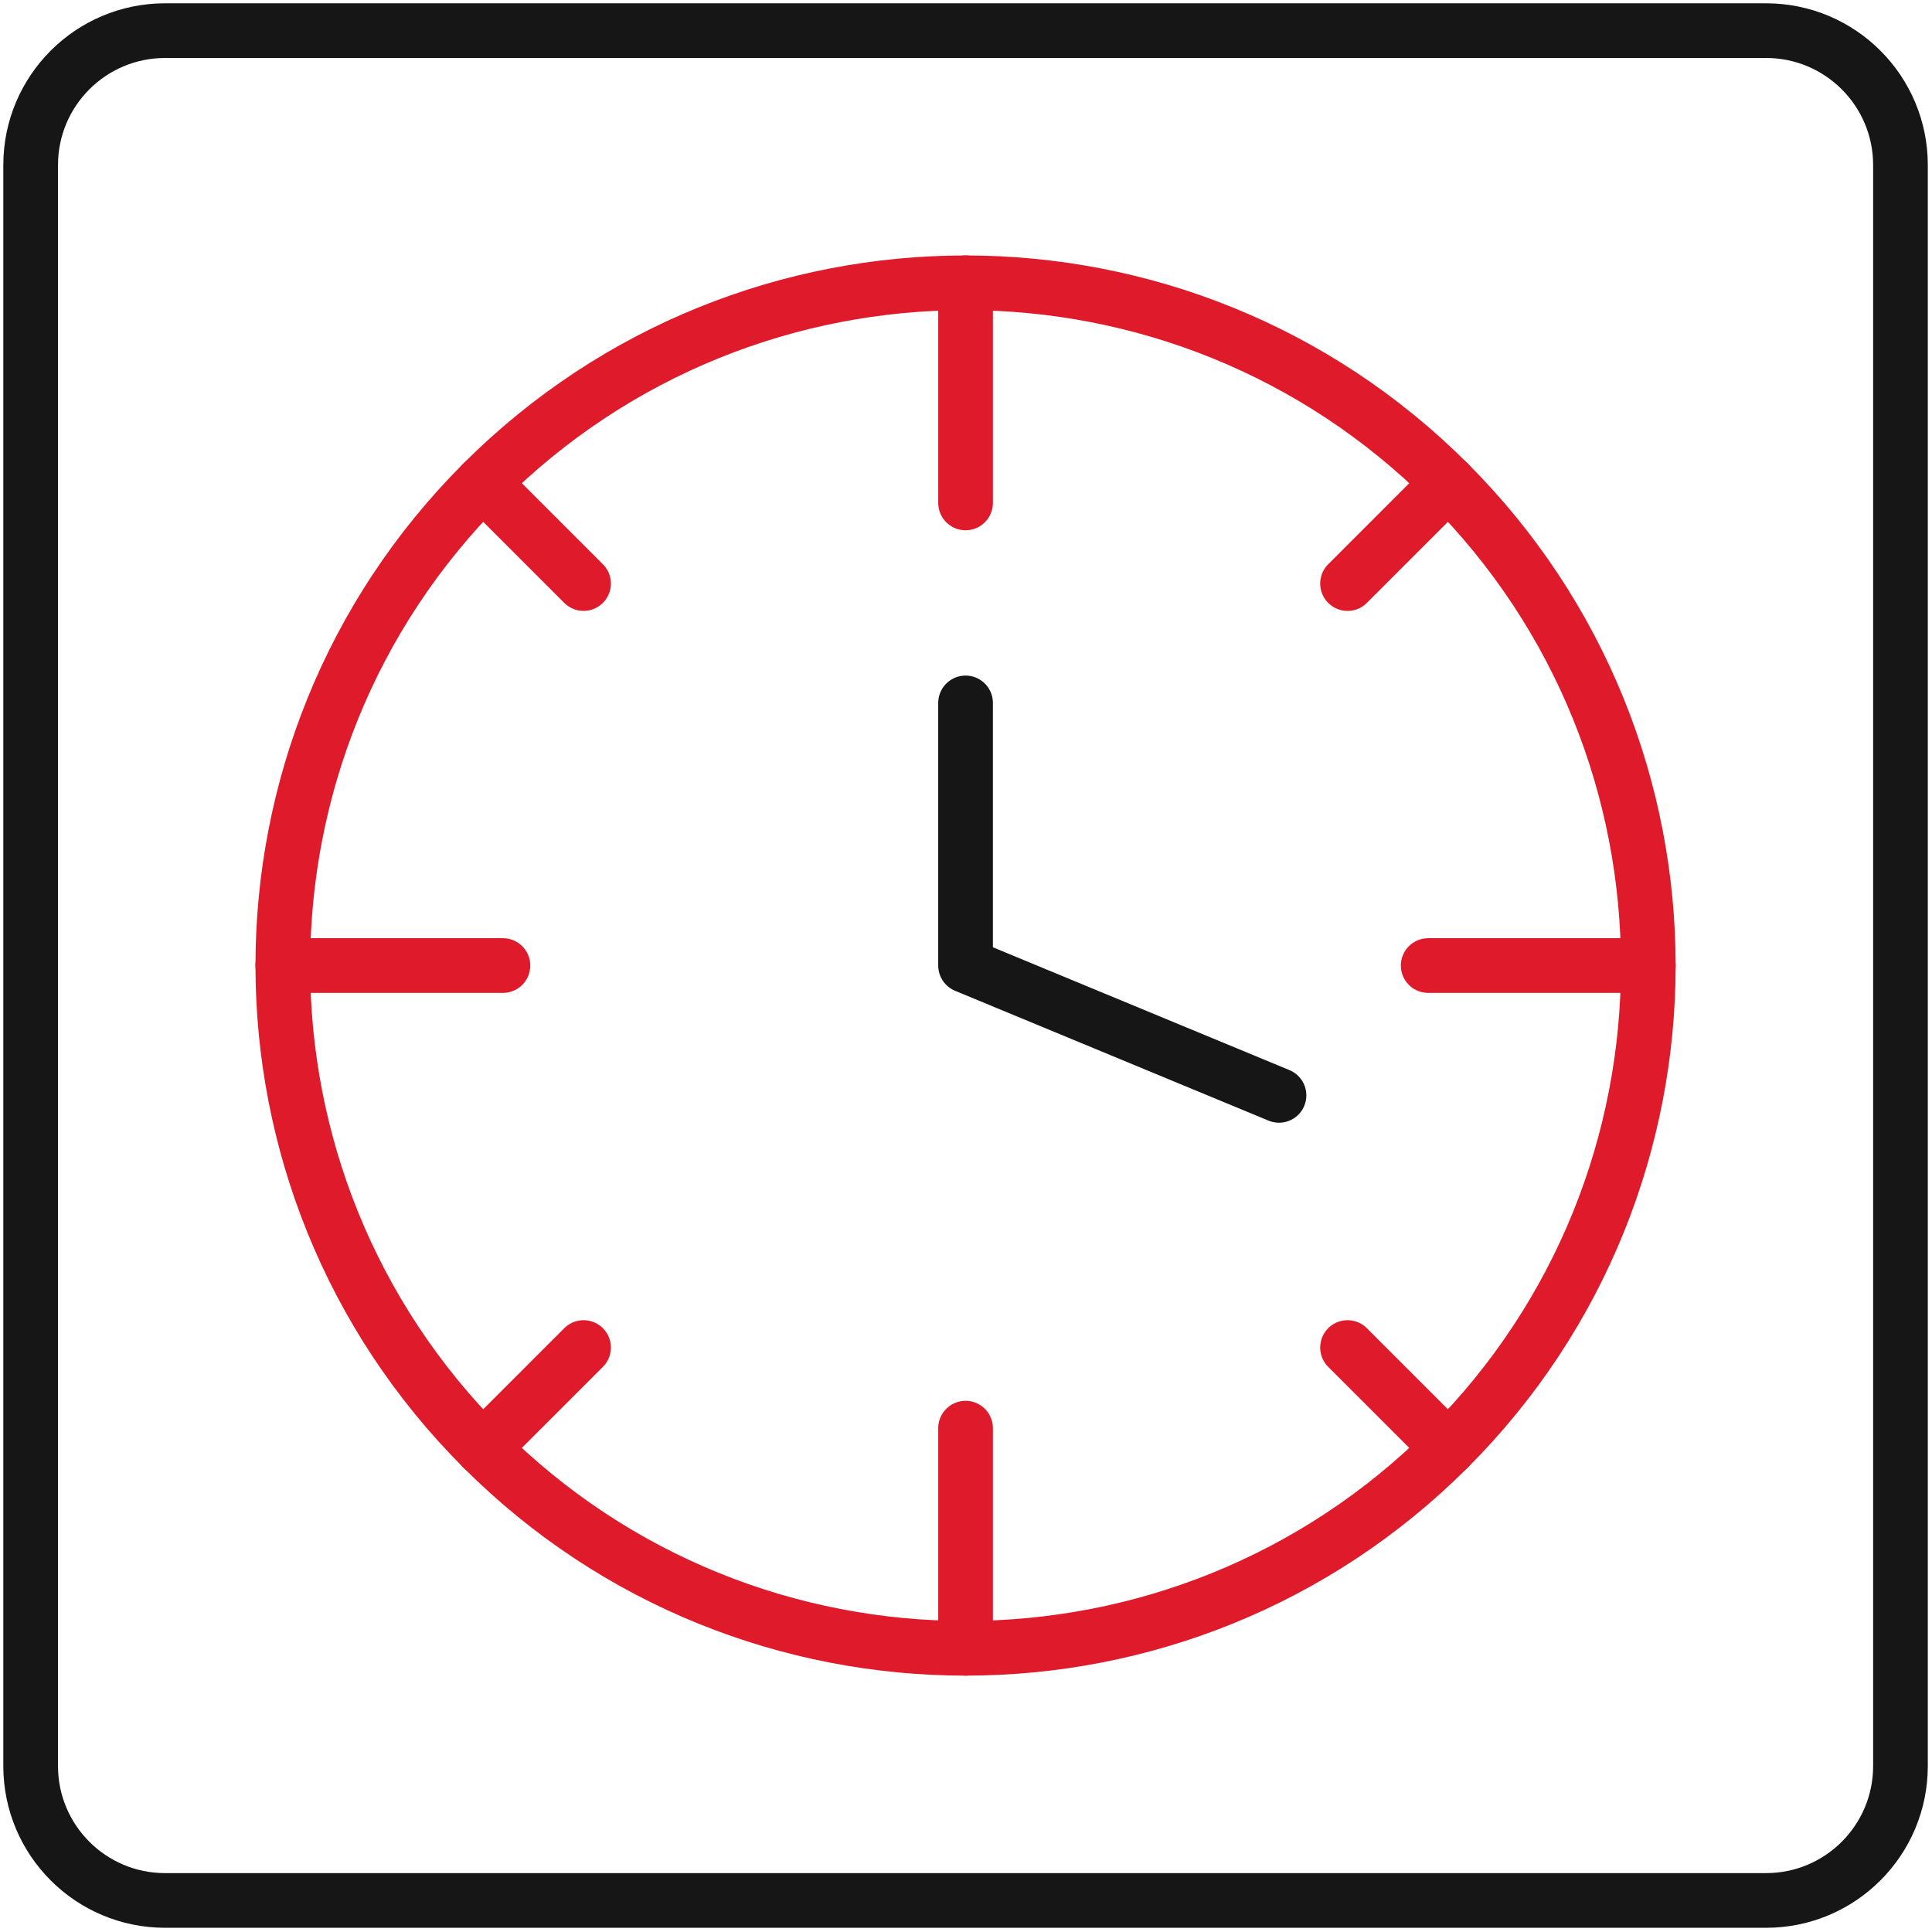
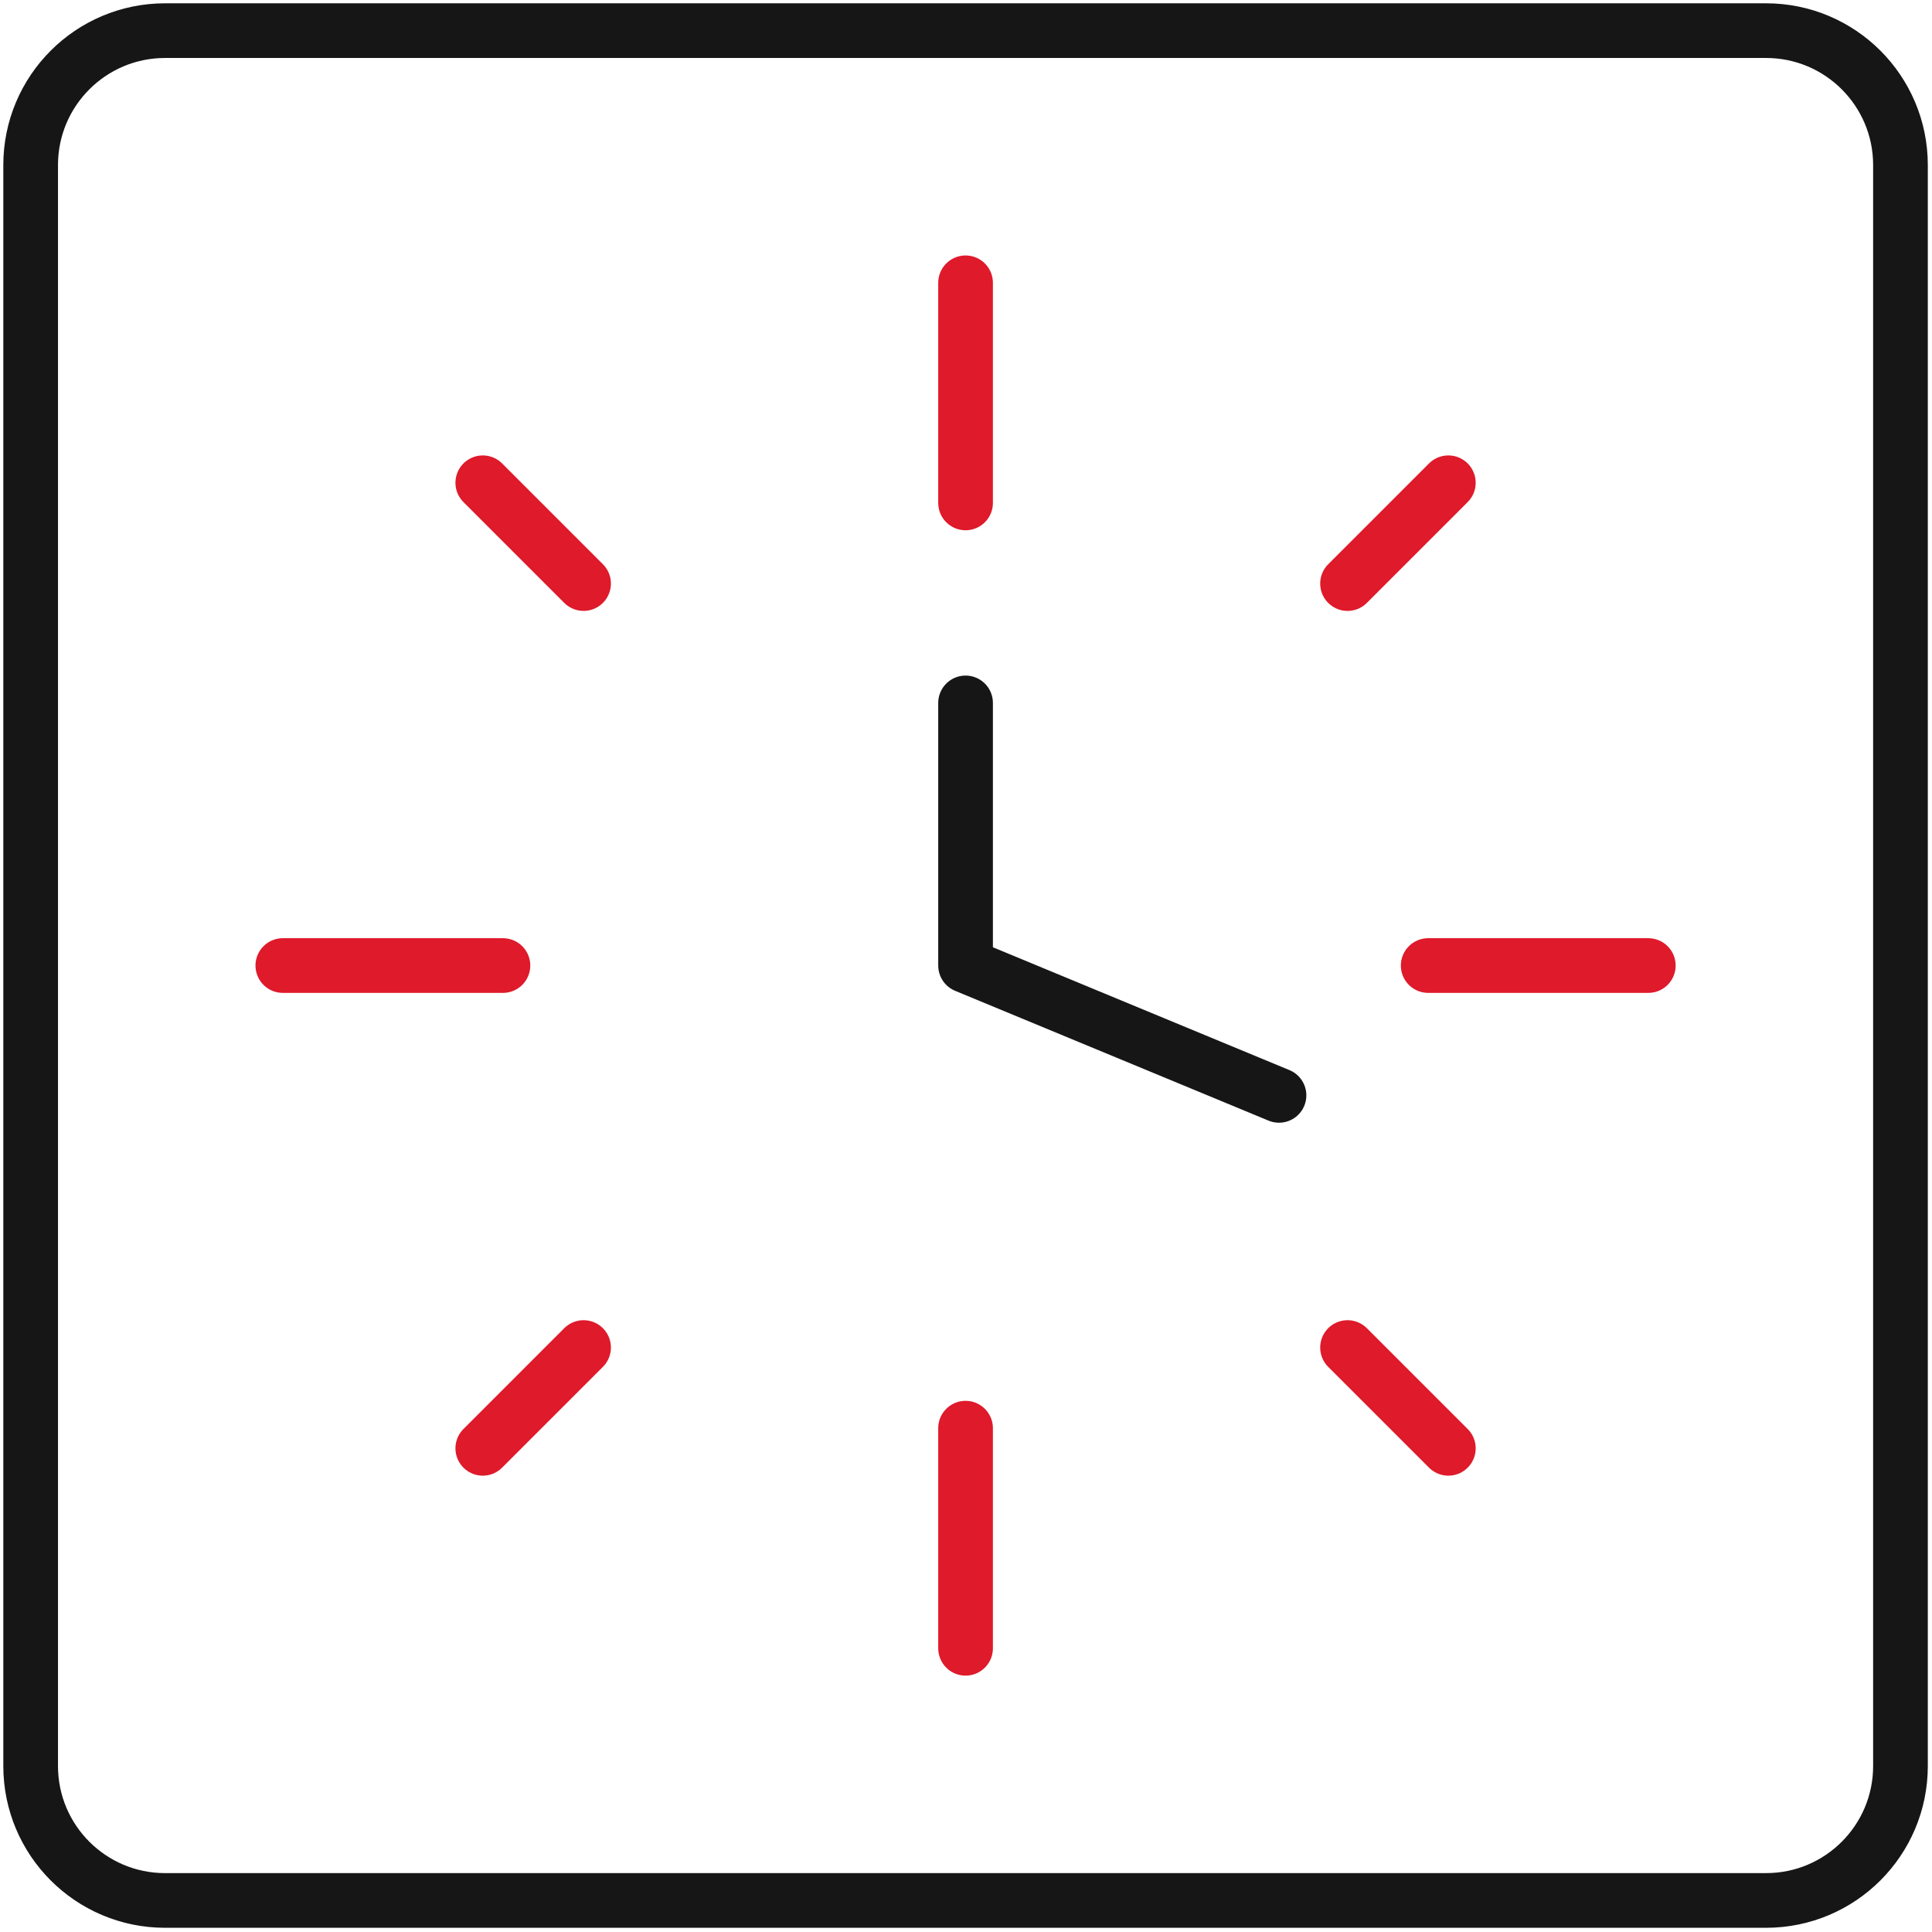
<svg xmlns="http://www.w3.org/2000/svg" width="106" height="106" viewBox="0 0 106 106" fill="none">
-   <path d="M96.895 104.269H9.057C4.984 104.269 1.682 100.967 1.682 96.894V9.056C1.682 4.983 4.984 1.681 9.057 1.681H96.895C100.968 1.681 104.27 4.983 104.27 9.056V96.894C104.27 100.967 100.968 104.269 96.895 104.269Z" stroke="#161616" stroke-width="3" stroke-miterlimit="10" stroke-linecap="round" stroke-linejoin="round" />
+   <path d="M96.895 104.269H9.057C4.984 104.269 1.682 100.967 1.682 96.894V9.056C1.682 4.983 4.984 1.681 9.057 1.681H96.895C100.968 1.681 104.27 4.983 104.27 9.056V96.894C104.27 100.967 100.968 104.269 96.895 104.269" stroke="#161616" stroke-width="3" stroke-miterlimit="10" stroke-linecap="round" stroke-linejoin="round" />
  <path d="M52.976 15.516V27.593" stroke="#DE1A2B" stroke-width="3" stroke-miterlimit="10" stroke-linecap="round" stroke-linejoin="round" />
  <path d="M26.488 26.487L32.018 32.017" stroke="#DE1A2B" stroke-width="3" stroke-miterlimit="10" stroke-linecap="round" stroke-linejoin="round" />
  <path d="M26.488 79.463L32.018 73.933" stroke="#DE1A2B" stroke-width="3" stroke-miterlimit="10" stroke-linecap="round" stroke-linejoin="round" />
  <path d="M79.464 79.463L73.933 73.933" stroke="#DE1A2B" stroke-width="3" stroke-miterlimit="10" stroke-linecap="round" stroke-linejoin="round" />
  <path d="M79.464 26.487L73.933 32.018" stroke="#DE1A2B" stroke-width="3" stroke-miterlimit="10" stroke-linecap="round" stroke-linejoin="round" />
  <path d="M15.517 52.975H27.594" stroke="#DE1A2B" stroke-width="3" stroke-miterlimit="10" stroke-linecap="round" stroke-linejoin="round" />
  <path d="M90.435 52.975H78.358" stroke="#DE1A2B" stroke-width="3" stroke-miterlimit="10" stroke-linecap="round" stroke-linejoin="round" />
  <path d="M52.976 90.434V78.357" stroke="#DE1A2B" stroke-width="3" stroke-miterlimit="10" stroke-linecap="round" stroke-linejoin="round" />
  <path d="M52.976 38.566V52.975L70.173 60.098" stroke="#161616" stroke-width="3" stroke-miterlimit="10" stroke-linecap="round" stroke-linejoin="round" />
-   <path d="M79.463 79.463C94.091 64.834 94.091 41.116 79.463 26.488C64.834 11.859 41.116 11.859 26.488 26.488C11.859 41.116 11.859 64.834 26.488 79.463C41.116 94.091 64.834 94.091 79.463 79.463Z" stroke="#DE1A2B" stroke-width="3" stroke-miterlimit="10" stroke-linecap="round" stroke-linejoin="round" />
</svg>